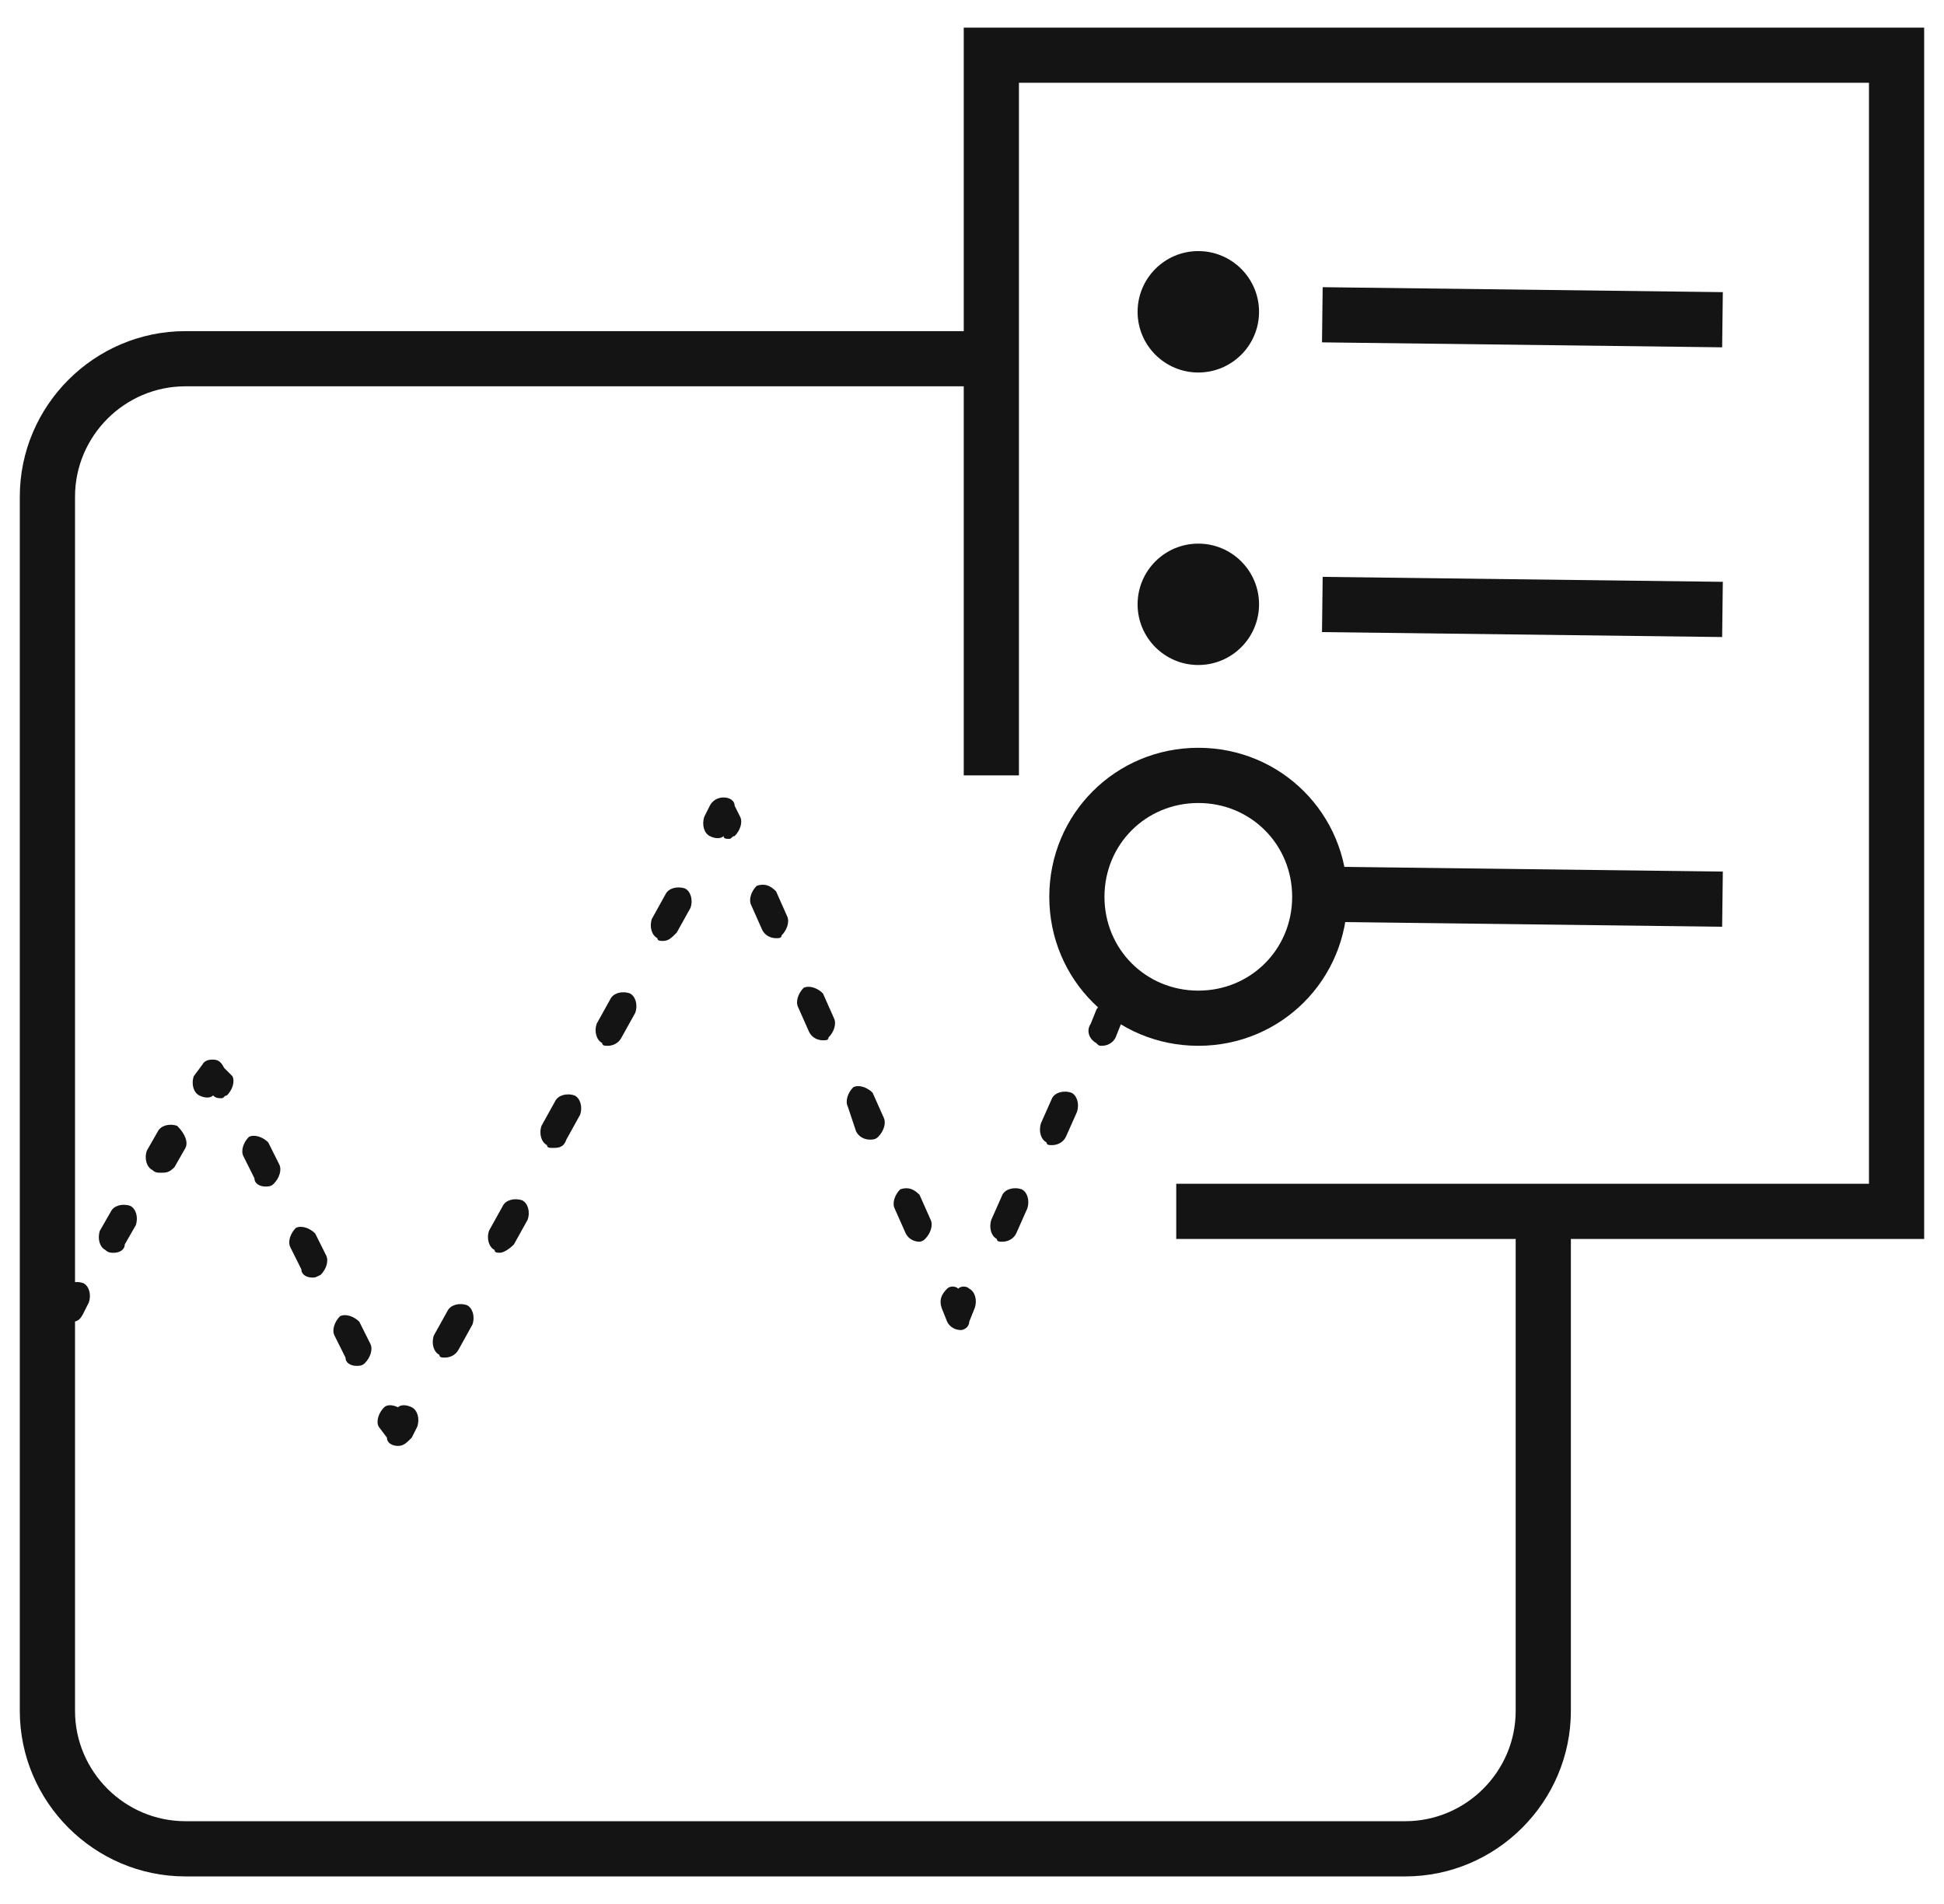
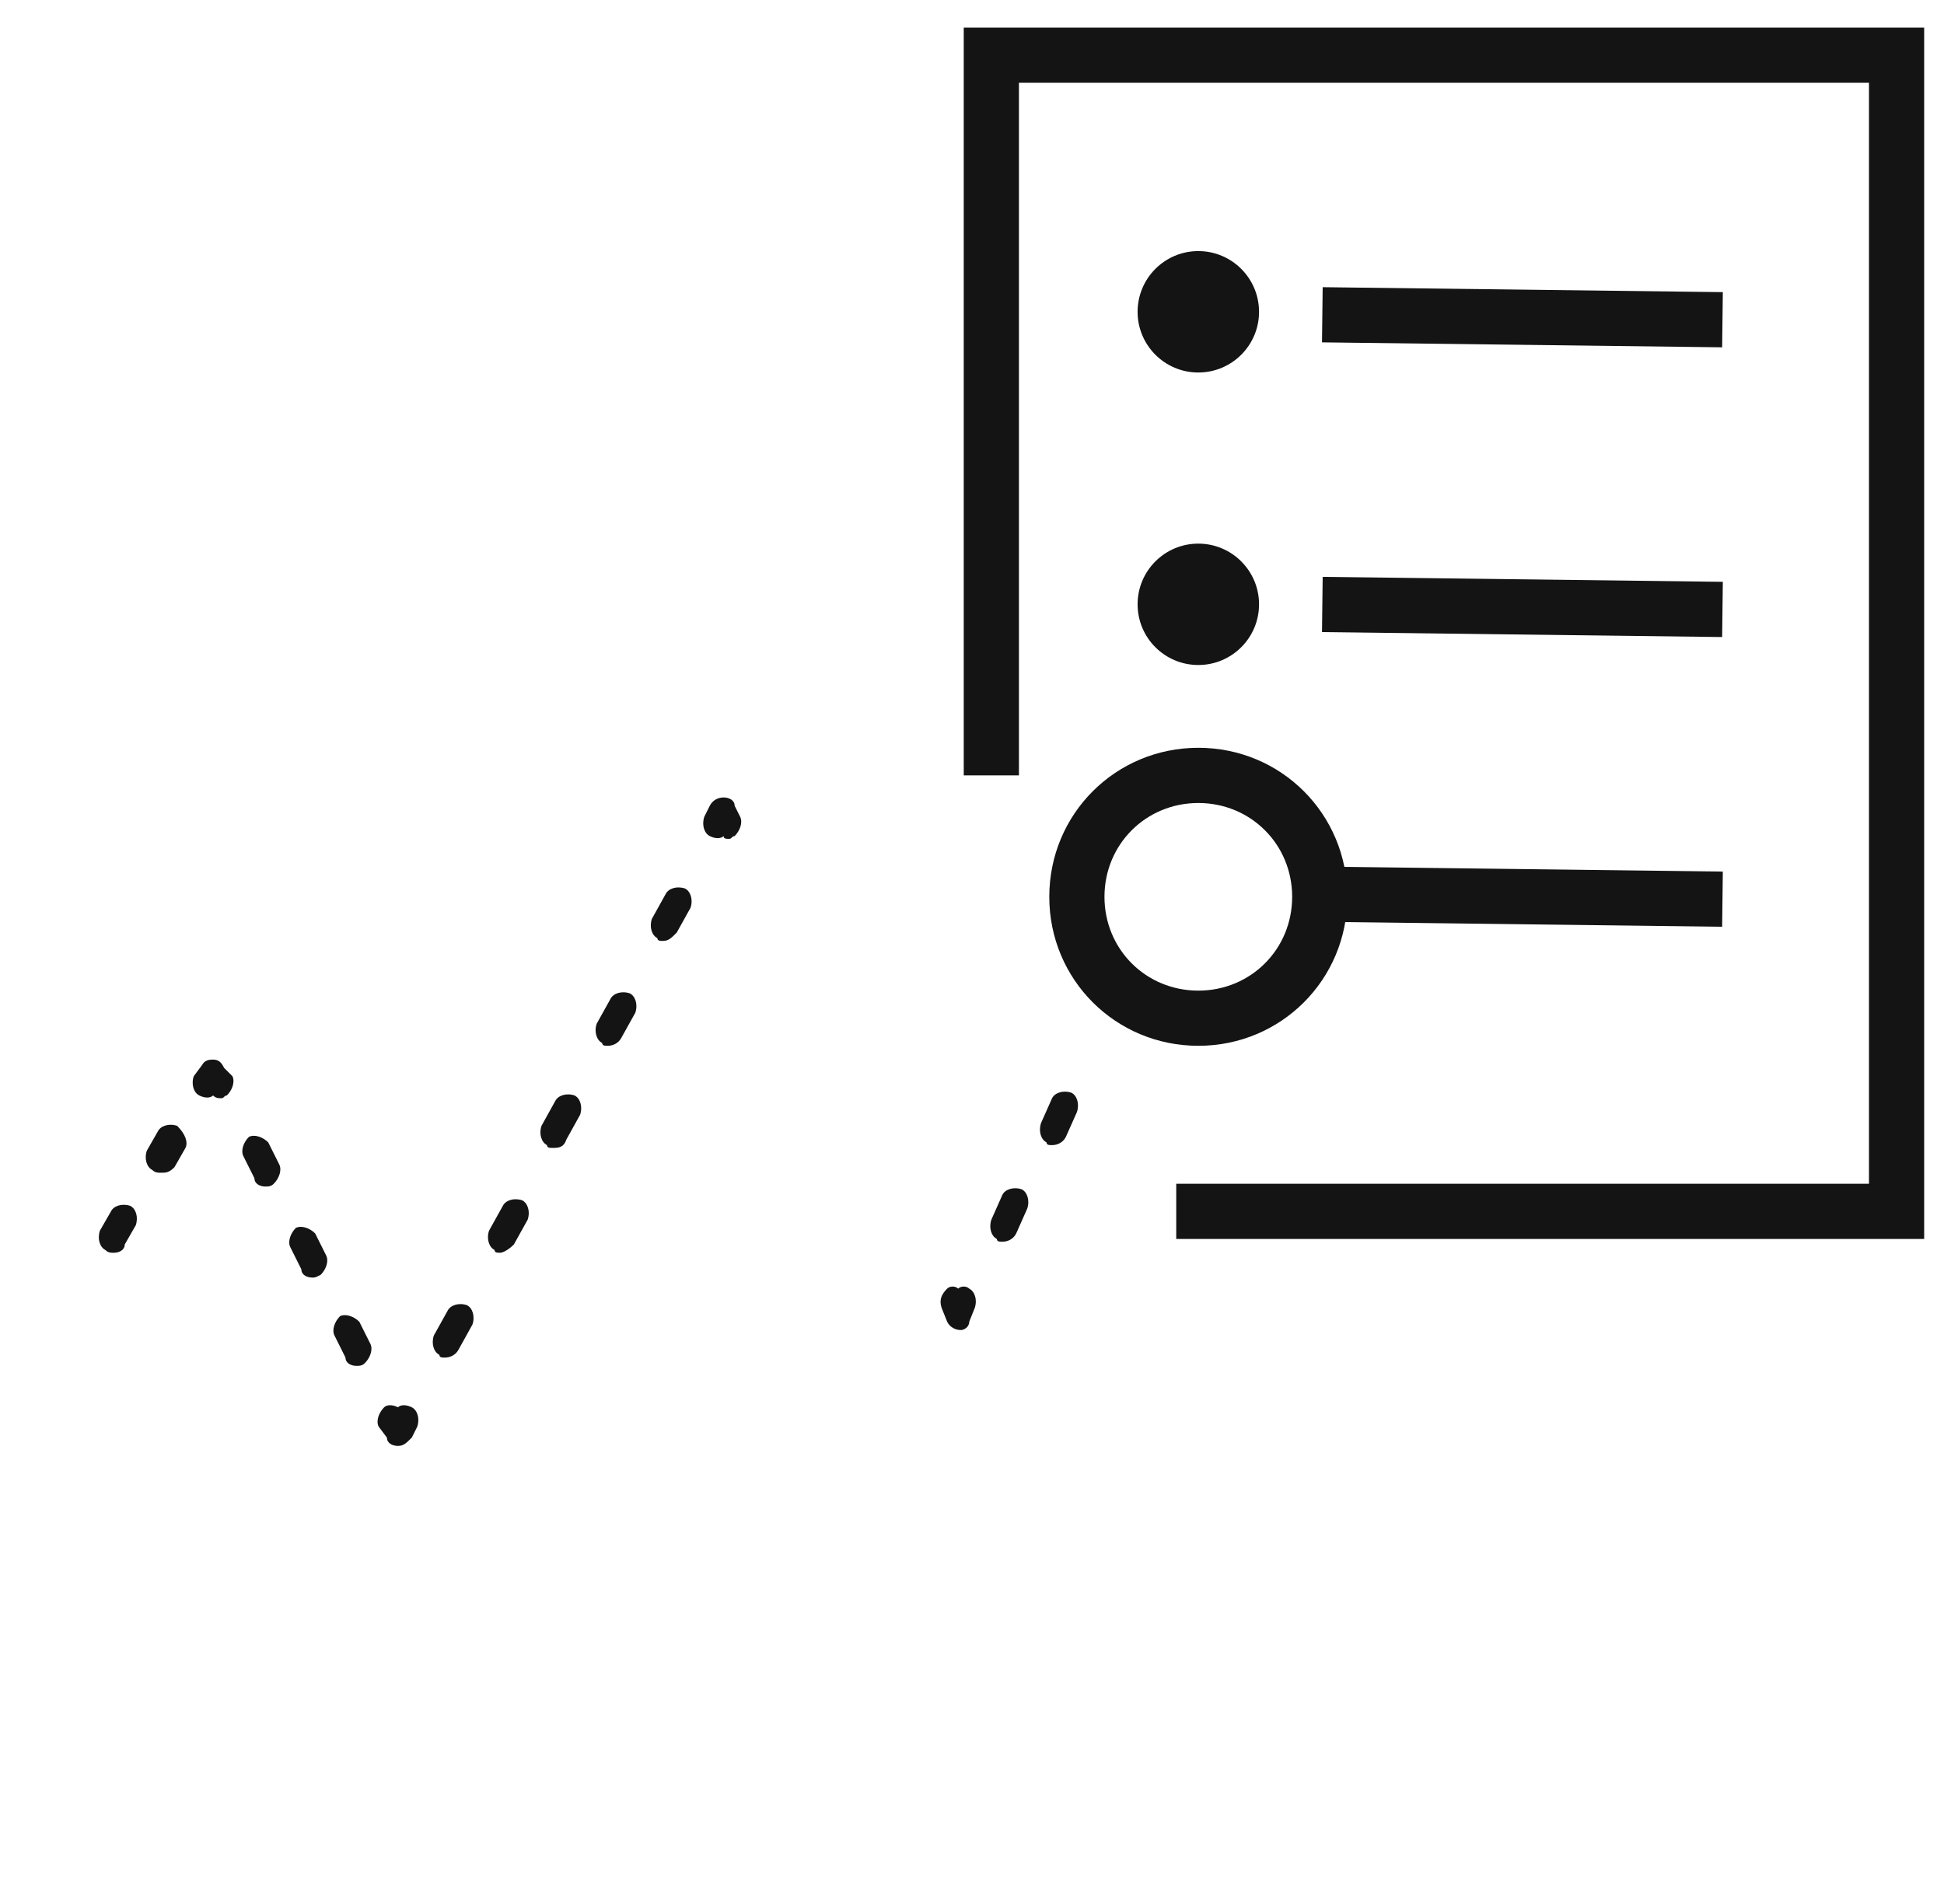
<svg xmlns="http://www.w3.org/2000/svg" width="49" height="48" viewBox="0 0 49 48" fill="none">
  <g clip-path="url(#clip0_4_1549)">
-     <path d="M35.421 47.305H4.673C2.378 47.305 0.499 45.426 0.499 43.131V12.522C0.499 10.226 2.378 8.348 4.673 8.348H24.917V9.739H4.673C3.143 9.739 1.891 10.992 1.891 12.522V43.131C1.891 44.661 3.143 45.913 4.673 45.913H35.421C36.951 45.913 38.204 44.661 38.204 43.131V30.609H39.595V43.131C39.595 45.426 37.717 47.305 35.421 47.305Z" fill="#141414" />
-     <path d="M1.822 33.322C1.752 33.322 1.683 33.322 1.613 33.252C1.474 33.183 1.404 32.974 1.474 32.765L1.613 32.487C1.683 32.348 1.891 32.278 2.1 32.348C2.239 32.417 2.309 32.626 2.239 32.835L2.1 33.113C2.03 33.252 1.961 33.322 1.822 33.322Z" fill="#141414" />
    <path d="M2.866 31.583C2.797 31.583 2.727 31.583 2.657 31.513C2.518 31.444 2.449 31.235 2.518 31.026L2.797 30.539C2.866 30.4 3.075 30.331 3.283 30.4C3.423 30.47 3.492 30.678 3.423 30.887L3.144 31.374C3.144 31.513 3.005 31.583 2.866 31.583ZM4.049 29.565C3.979 29.565 3.91 29.565 3.84 29.496C3.701 29.426 3.631 29.218 3.701 29.009L3.979 28.522C4.049 28.383 4.257 28.313 4.466 28.383C4.675 28.591 4.744 28.8 4.675 28.939L4.397 29.426C4.257 29.565 4.188 29.565 4.049 29.565Z" fill="#141414" />
    <path d="M5.579 27.687C5.51 27.687 5.44 27.687 5.371 27.617C5.301 27.687 5.162 27.687 5.023 27.617C4.884 27.548 4.814 27.339 4.884 27.131L5.092 26.852C5.162 26.713 5.301 26.713 5.371 26.713C5.51 26.713 5.579 26.783 5.649 26.922L5.858 27.131C5.927 27.27 5.858 27.478 5.718 27.617C5.649 27.617 5.649 27.687 5.579 27.687Z" fill="#141414" />
    <path d="M8.987 34.434C8.848 34.434 8.709 34.365 8.709 34.226L8.431 33.669C8.361 33.53 8.431 33.322 8.57 33.182C8.709 33.113 8.918 33.182 9.057 33.322L9.335 33.878C9.405 34.017 9.335 34.226 9.196 34.365C9.126 34.434 9.057 34.434 8.987 34.434ZM7.874 32.208C7.735 32.208 7.596 32.139 7.596 32L7.318 31.443C7.248 31.304 7.318 31.095 7.457 30.956C7.596 30.887 7.805 30.956 7.944 31.095L8.222 31.652C8.291 31.791 8.222 32 8.083 32.139C7.944 32.208 7.944 32.208 7.874 32.208ZM6.691 29.913C6.552 29.913 6.413 29.843 6.413 29.704L6.135 29.148C6.065 29.008 6.135 28.8 6.274 28.661C6.413 28.591 6.622 28.661 6.761 28.8L7.039 29.356C7.109 29.495 7.039 29.704 6.9 29.843C6.831 29.913 6.761 29.913 6.691 29.913Z" fill="#141414" />
    <path d="M10.031 36.452C9.892 36.452 9.753 36.383 9.753 36.243L9.544 35.965C9.474 35.826 9.544 35.617 9.683 35.478C9.753 35.409 9.892 35.409 10.031 35.478C10.1 35.409 10.239 35.409 10.379 35.478C10.518 35.548 10.587 35.757 10.518 35.965L10.379 36.243C10.239 36.383 10.17 36.452 10.031 36.452Z" fill="#141414" />
    <path d="M11.214 34.225C11.144 34.225 11.075 34.225 11.075 34.156C10.935 34.086 10.866 33.878 10.935 33.669L11.283 33.043C11.353 32.904 11.562 32.834 11.77 32.904C11.909 32.973 11.979 33.182 11.909 33.391L11.562 34.017C11.492 34.156 11.353 34.225 11.214 34.225ZM12.605 31.582C12.536 31.582 12.466 31.582 12.466 31.512C12.327 31.443 12.257 31.234 12.327 31.025L12.675 30.399C12.744 30.26 12.953 30.191 13.162 30.26C13.301 30.33 13.37 30.538 13.301 30.747L12.953 31.373C12.814 31.512 12.675 31.582 12.605 31.582ZM13.927 28.939C13.857 28.939 13.788 28.939 13.788 28.869C13.649 28.799 13.579 28.591 13.649 28.382L13.996 27.756C14.066 27.617 14.275 27.547 14.483 27.617C14.622 27.686 14.692 27.895 14.622 28.104L14.275 28.73C14.205 28.939 14.066 28.939 13.927 28.939ZM15.318 26.365C15.248 26.365 15.179 26.365 15.179 26.295C15.04 26.225 14.97 26.017 15.04 25.808L15.388 25.182C15.457 25.043 15.666 24.973 15.875 25.043C16.014 25.112 16.083 25.321 16.014 25.53L15.666 26.156C15.596 26.295 15.457 26.365 15.318 26.365ZM16.709 23.721C16.64 23.721 16.57 23.721 16.57 23.651C16.431 23.582 16.362 23.373 16.431 23.165L16.779 22.538C16.849 22.399 17.057 22.33 17.266 22.399C17.405 22.469 17.475 22.678 17.405 22.886L17.057 23.512C16.918 23.651 16.849 23.721 16.709 23.721Z" fill="#141414" />
    <path d="M18.378 21.148C18.308 21.148 18.239 21.148 18.239 21.078C18.169 21.148 18.03 21.148 17.891 21.078C17.752 21.009 17.683 20.8 17.752 20.591L17.891 20.313C17.961 20.174 18.1 20.104 18.239 20.104C18.378 20.104 18.517 20.174 18.517 20.313L18.656 20.591C18.726 20.73 18.656 20.939 18.517 21.078C18.448 21.078 18.448 21.148 18.378 21.148Z" fill="#141414" />
-     <path d="M23.178 31.304C23.039 31.304 22.9 31.235 22.83 31.096L22.552 30.47C22.482 30.331 22.552 30.122 22.691 29.983C22.9 29.913 23.039 29.983 23.178 30.122L23.456 30.748C23.526 30.887 23.456 31.096 23.317 31.235C23.248 31.304 23.178 31.304 23.178 31.304ZM21.926 28.73C21.787 28.73 21.648 28.661 21.578 28.522L21.369 27.896C21.3 27.757 21.369 27.548 21.508 27.409C21.648 27.339 21.856 27.409 21.995 27.548L22.274 28.174C22.343 28.313 22.274 28.522 22.134 28.661C22.065 28.73 21.995 28.73 21.926 28.73ZM20.743 26.226C20.604 26.226 20.465 26.157 20.395 26.017L20.117 25.391C20.048 25.252 20.117 25.044 20.256 24.904C20.395 24.835 20.604 24.904 20.743 25.044L21.021 25.67C21.091 25.809 21.021 26.017 20.882 26.157C20.882 26.226 20.813 26.226 20.743 26.226ZM19.561 23.652C19.422 23.652 19.282 23.583 19.213 23.444L18.934 22.817C18.865 22.678 18.934 22.47 19.074 22.331C19.282 22.261 19.422 22.331 19.561 22.47L19.839 23.096C19.908 23.235 19.839 23.444 19.7 23.583C19.7 23.652 19.63 23.652 19.561 23.652Z" fill="#141414" />
    <path d="M24.221 33.531C24.082 33.531 23.943 33.461 23.874 33.322L23.735 32.974C23.665 32.765 23.735 32.626 23.874 32.487C23.943 32.417 24.082 32.417 24.152 32.487C24.221 32.417 24.361 32.417 24.43 32.487C24.569 32.557 24.639 32.765 24.569 32.974L24.43 33.322C24.43 33.461 24.291 33.531 24.221 33.531Z" fill="#141414" />
    <path d="M25.266 31.304C25.197 31.304 25.127 31.304 25.127 31.235C24.988 31.165 24.919 30.956 24.988 30.748L25.266 30.122C25.336 29.983 25.545 29.913 25.753 29.983C25.892 30.052 25.962 30.261 25.892 30.47L25.614 31.096C25.545 31.235 25.405 31.304 25.266 31.304ZM26.518 28.869C26.449 28.869 26.379 28.869 26.379 28.8C26.24 28.73 26.171 28.522 26.24 28.313L26.518 27.687C26.588 27.548 26.797 27.478 27.006 27.548C27.145 27.617 27.214 27.826 27.145 28.035L26.866 28.661C26.797 28.8 26.658 28.869 26.518 28.869Z" fill="#141414" />
-     <path d="M27.771 26.365C27.701 26.365 27.701 26.365 27.632 26.296C27.493 26.226 27.354 26.017 27.493 25.809L27.632 25.461C27.701 25.322 27.91 25.252 28.119 25.322C28.258 25.391 28.397 25.6 28.258 25.809L28.119 26.157C28.049 26.296 27.91 26.365 27.771 26.365Z" fill="#141414" />
    <path d="M30.205 26.365C28.118 26.365 26.448 24.696 26.448 22.609C26.448 20.522 28.118 18.852 30.205 18.852C32.292 18.852 33.961 20.522 33.961 22.609C33.961 24.696 32.292 26.365 30.205 26.365ZM30.205 20.244C28.883 20.244 27.839 21.287 27.839 22.609C27.839 23.931 28.883 24.974 30.205 24.974C31.526 24.974 32.57 23.931 32.57 22.609C32.57 21.287 31.526 20.244 30.205 20.244Z" fill="#141414" />
    <path d="M48.5 31.235H29.648V29.843H47.109V2.087H25.683V19.548H24.292V0.696H48.5V31.235Z" fill="#141414" />
    <path d="M33.339 21.848L33.322 23.239L43.408 23.364L43.425 21.973L33.339 21.848Z" fill="#141414" />
    <path d="M30.204 16.765C31.049 16.765 31.735 16.08 31.735 15.235C31.735 14.39 31.049 13.705 30.204 13.705C29.359 13.705 28.674 14.39 28.674 15.235C28.674 16.08 29.359 16.765 30.204 16.765Z" fill="#141414" />
    <path d="M33.339 14.543L33.322 15.935L43.408 16.06L43.425 14.668L33.339 14.543Z" fill="#141414" />
    <path d="M30.204 9.391C31.049 9.391 31.735 8.706 31.735 7.861C31.735 7.016 31.049 6.33 30.204 6.33C29.359 6.33 28.674 7.016 28.674 7.861C28.674 8.706 29.359 9.391 30.204 9.391Z" fill="#141414" />
    <path d="M33.339 7.24L33.322 8.631L43.408 8.756L43.425 7.365L33.339 7.24Z" fill="#141414" />
  </g>
  <defs>
    <clipPath id="clip0_4_1549">
      <rect width="48" height="48" fill="white" transform="translate(0.5)" />
    </clipPath>
  </defs>
</svg>